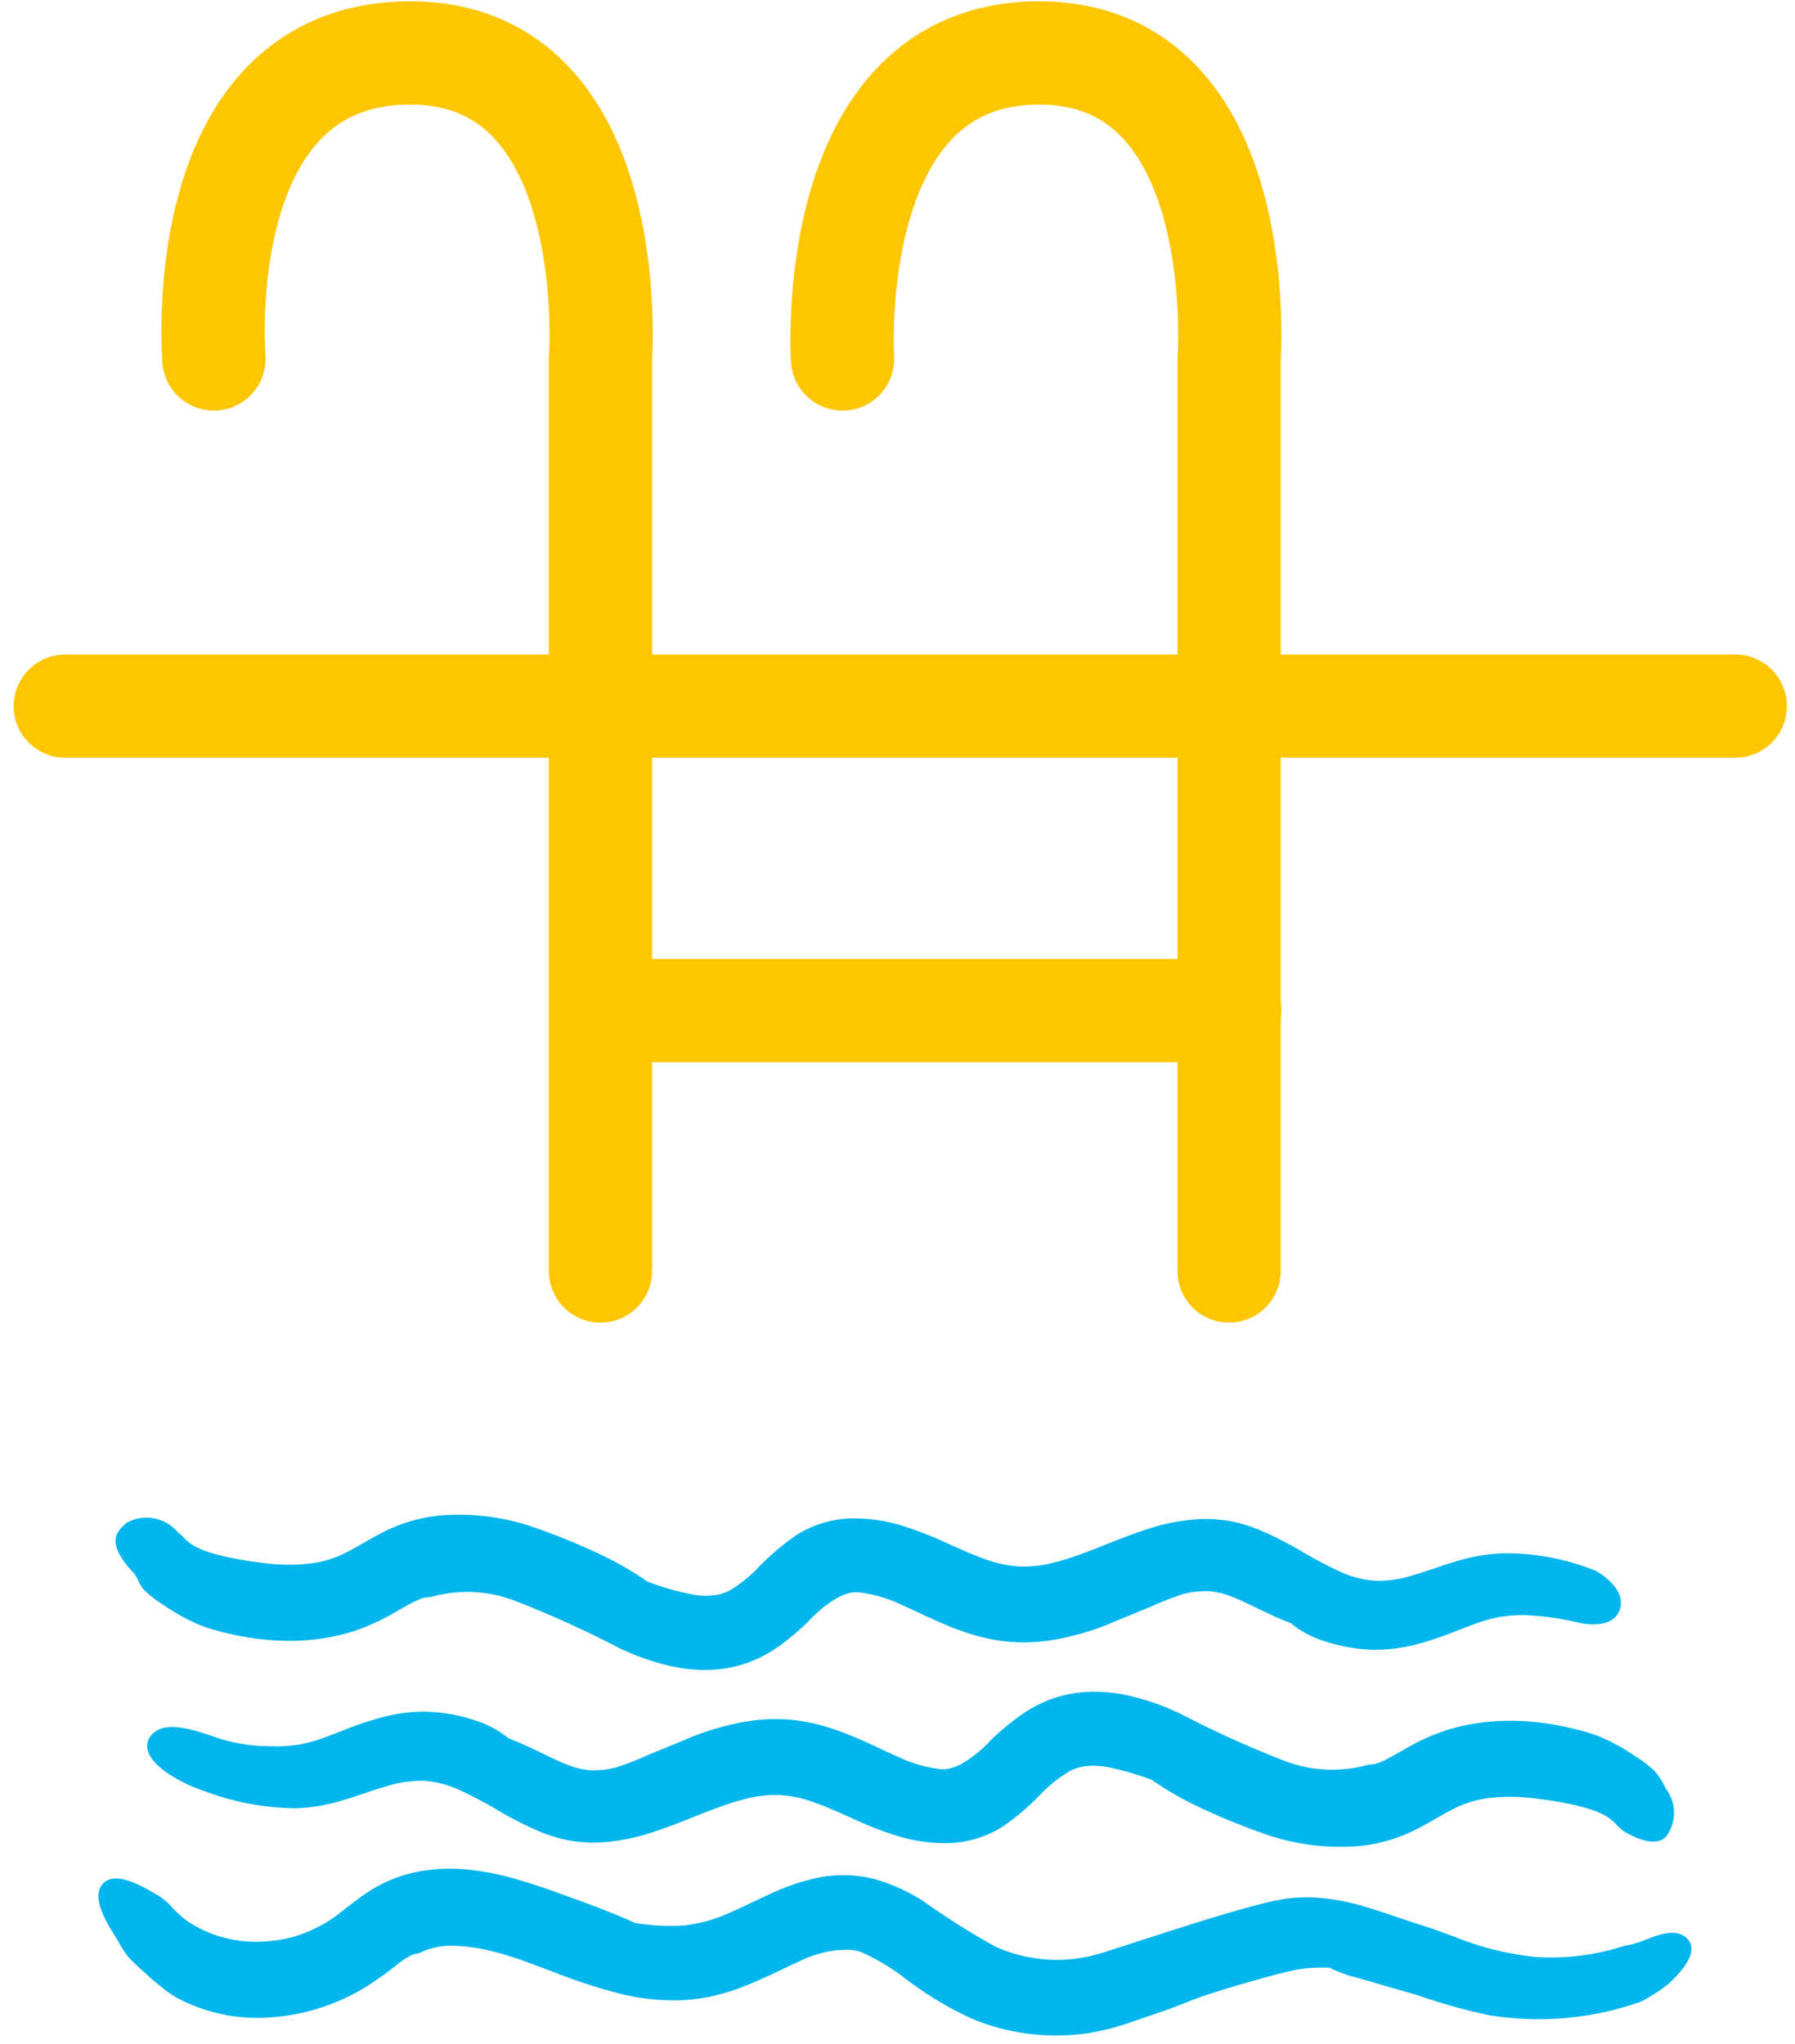
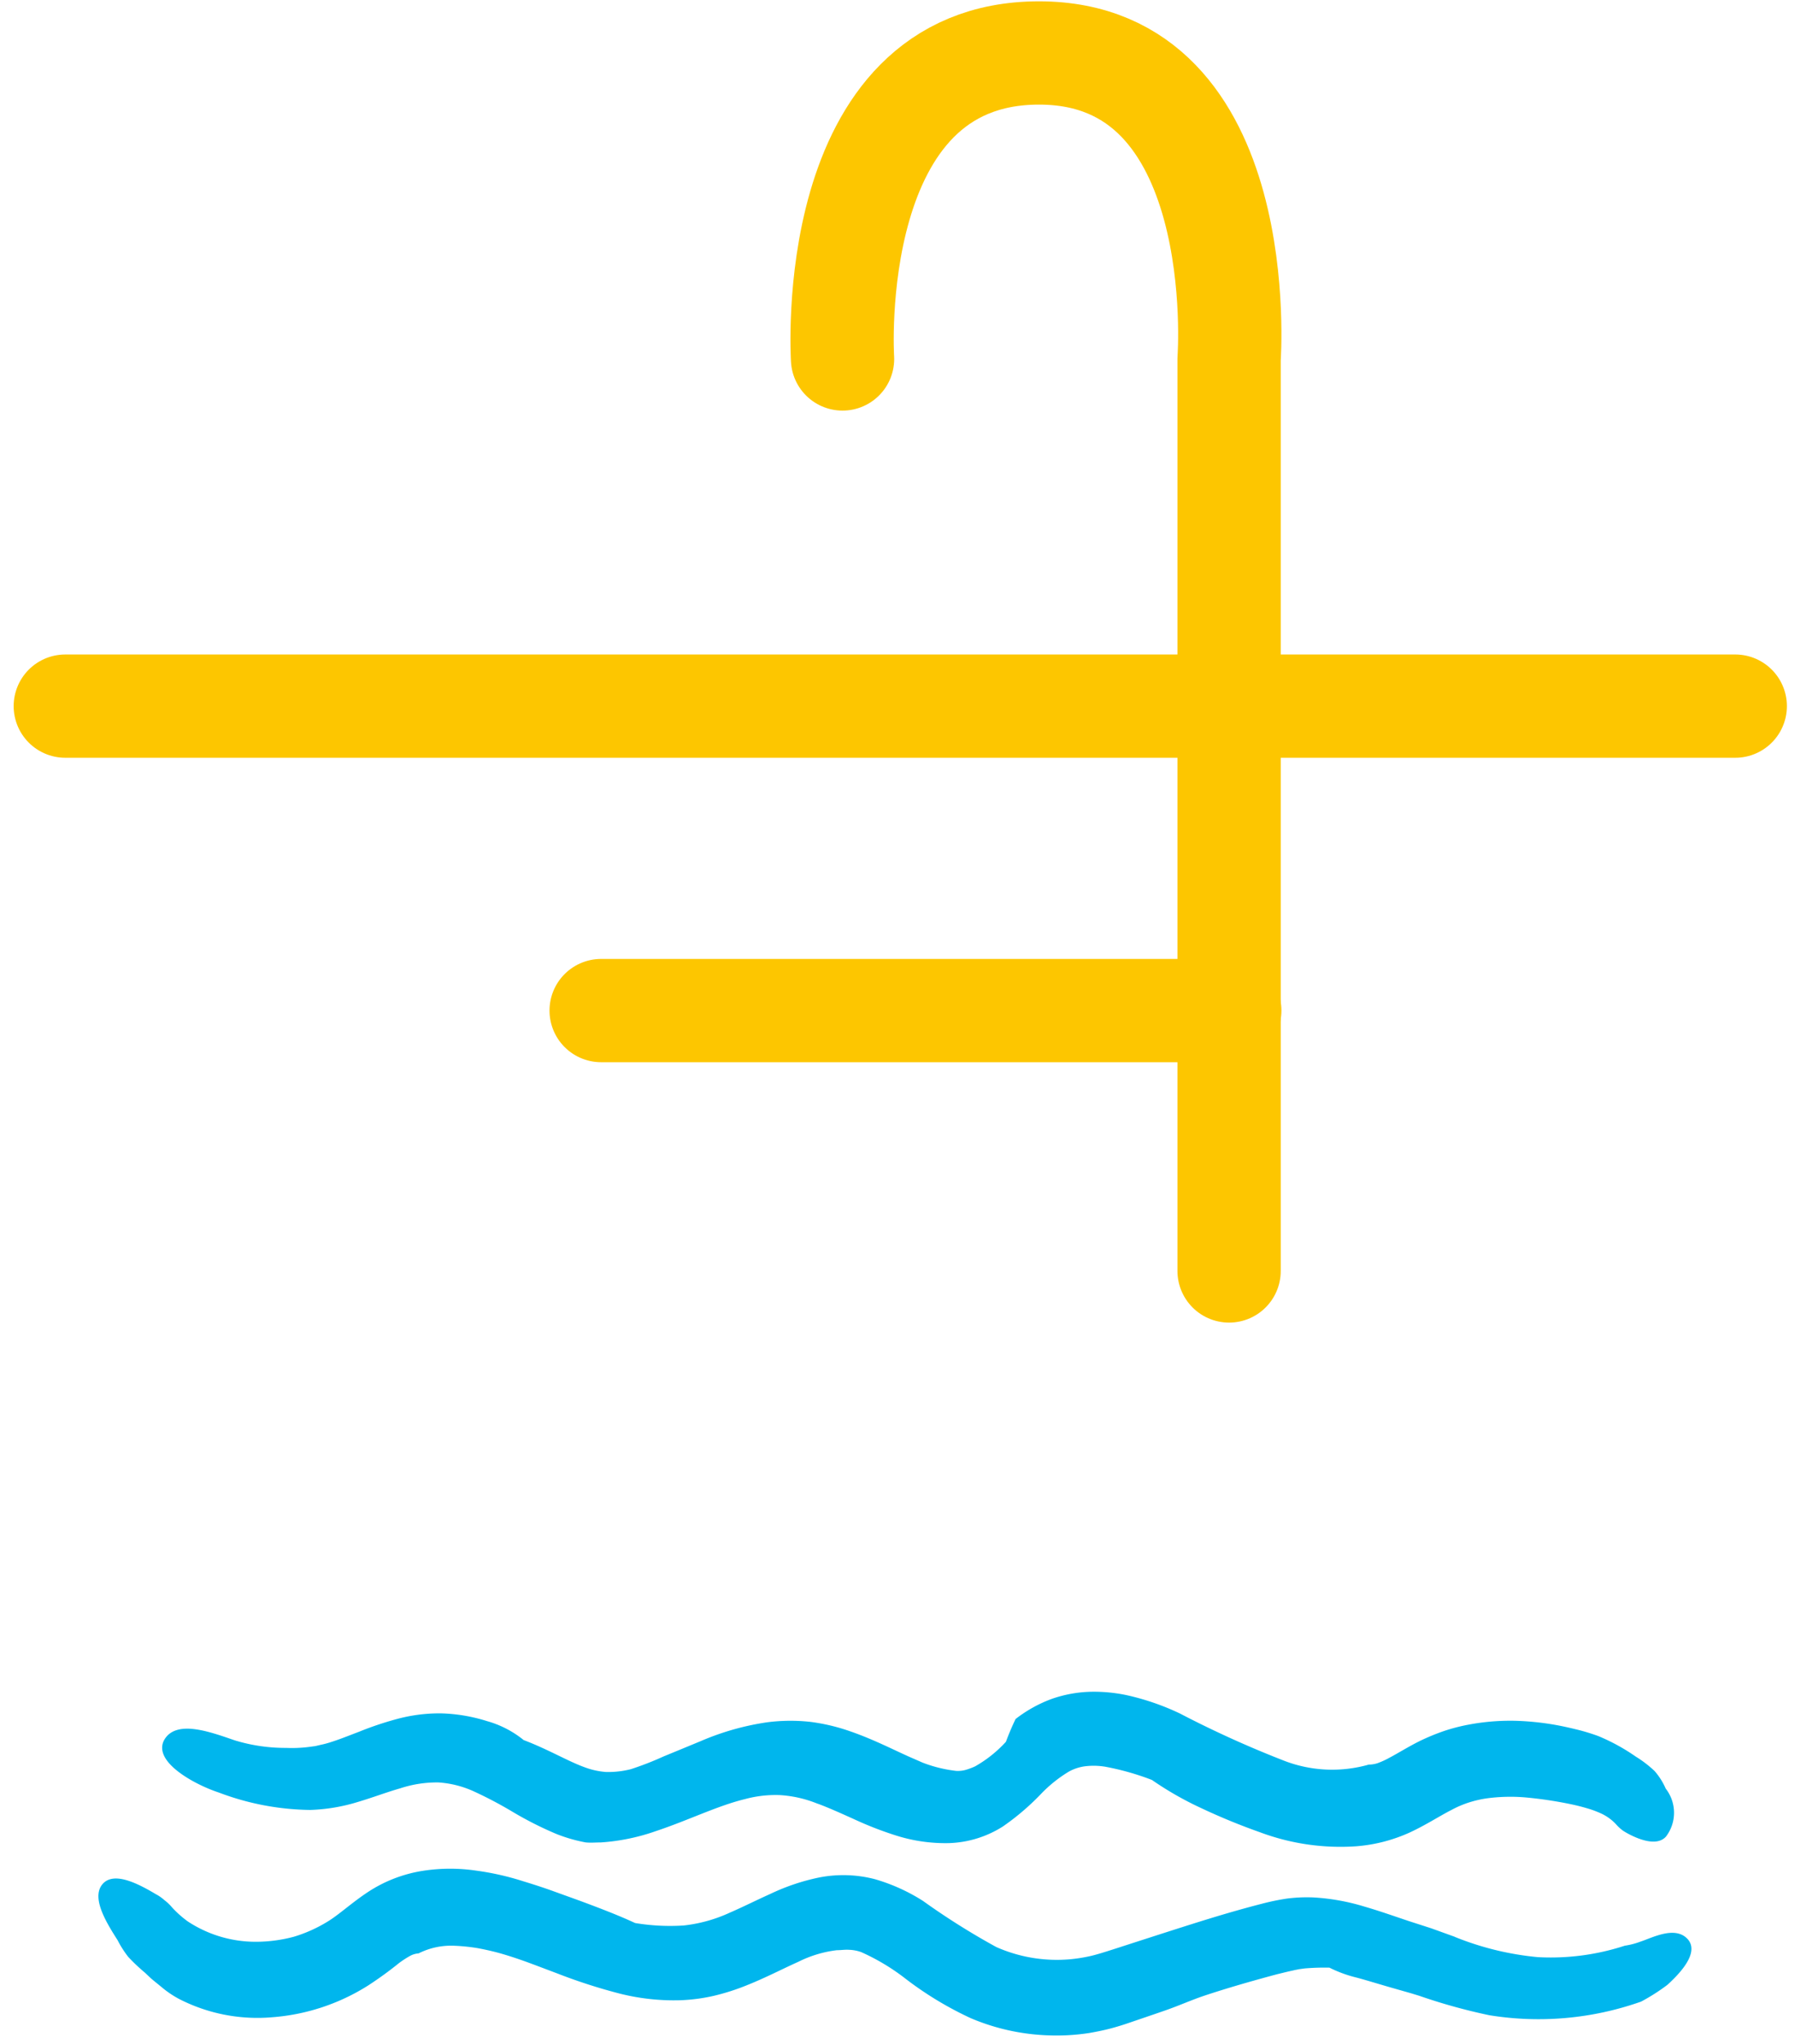
<svg xmlns="http://www.w3.org/2000/svg" viewBox="0 0 93.568 106.567">
  <title>picto-piscine</title>
-   <path d="M7.083,81.932c.207.222.271.609.558.891a5.82,5.82,0,0,0,.962.737,10.239,10.239,0,0,0,1.934,1.059c.338.123.676.225,1.014.312s.655.159,1,.225a14.17,14.17,0,0,0,2.211.246,11.531,11.531,0,0,0,2.472-.2,9.482,9.482,0,0,0,1.274-.332,11.6,11.6,0,0,0,1.208-.5c.578-.281,1.141-.639,1.606-.885a4.526,4.526,0,0,1,.62-.282,1.612,1.612,0,0,1,.486-.081,7.082,7.082,0,0,1,4.534.23A54.672,54.672,0,0,1,32.347,85.8a12.946,12.946,0,0,0,2.748.947,8.265,8.265,0,0,0,1.8.174,6.51,6.51,0,0,0,2.052-.374,6.9,6.9,0,0,0,1.8-1,13.417,13.417,0,0,0,1.274-1.095,6.619,6.619,0,0,1,1.663-1.33,3.508,3.508,0,0,1,.45-.174,1.65,1.65,0,0,1,.609-.077,7.224,7.224,0,0,1,2.349.686c.911.4,1.955.951,3.214,1.386a9.988,9.988,0,0,0,2.057.486,9.372,9.372,0,0,0,2.18-.02,13.629,13.629,0,0,0,3.48-.988c.624-.255,1.264-.522,1.9-.783a16.57,16.57,0,0,1,1.735-.675,4.895,4.895,0,0,1,1.341-.148,4.06,4.06,0,0,1,1.177.266c.849.307,1.914.941,3.167,1.412a5.152,5.152,0,0,0,1.878.977,8.658,8.658,0,0,0,2.37.4,8.387,8.387,0,0,0,2.354-.318,16.7,16.7,0,0,0,1.842-.624c.537-.2,1.018-.4,1.438-.532a5,5,0,0,1,.6-.164l.287-.066.3-.041a7.026,7.026,0,0,1,1.243-.057,15.3,15.3,0,0,1,2.723.405c.751.159,1.849.128,1.973-.8s-1.226-1.664-1.226-1.664a12.406,12.406,0,0,0-4.723-.9,9.3,9.3,0,0,0-2.441.41c-.778.23-1.505.506-2.211.711a6.227,6.227,0,0,1-2.042.312,5.389,5.389,0,0,1-1.949-.506,21.293,21.293,0,0,1-2-1.06,18.385,18.385,0,0,0-2.242-1.13,7.838,7.838,0,0,0-1.489-.43c-.261-.046-.522-.057-.783-.087a7.547,7.547,0,0,0-.767,0,10.58,10.58,0,0,0-2.82.578c-1.719.573-3.208,1.32-4.657,1.673a6.2,6.2,0,0,1-1.878.215,6.308,6.308,0,0,1-1.852-.4c-.645-.23-1.305-.532-2.006-.844a18.333,18.333,0,0,0-2.277-.886,8.385,8.385,0,0,0-2.646-.373,5.551,5.551,0,0,0-1.428.235,5.607,5.607,0,0,0-1.33.614,12.8,12.8,0,0,0-1.924,1.633A7.177,7.177,0,0,1,38.15,83a2.509,2.509,0,0,1-.931.3,3.819,3.819,0,0,1-1.07-.031,13.932,13.932,0,0,1-2.461-.7A17.093,17.093,0,0,0,31.119,81.1a32.267,32.267,0,0,0-3.04-1.248,11.823,11.823,0,0,0-4.969-.727,8.181,8.181,0,0,0-2.727.7c-.855.394-1.556.86-2.2,1.187a5.465,5.465,0,0,1-.927.394,5.815,5.815,0,0,1-.967.22,9.256,9.256,0,0,1-2.077.041,21.272,21.272,0,0,1-2.16-.317c-.363-.072-.681-.148-.993-.241a5.245,5.245,0,0,1-.834-.312,2.642,2.642,0,0,1-.757-.557c-.184-.195-.278-.236-.338-.313a1.988,1.988,0,0,0-2.469-.419C6.289,79.884,5.563,80.305,7.083,81.932Z" style="fill: #00b6ed;stroke: #00b6ed;stroke-miterlimit: 10;stroke-width: 0.269px" />
-   <path d="M84.667,95.316A2.169,2.169,0,0,1,84.329,95a2.625,2.625,0,0,0-.757-.558,5.245,5.245,0,0,0-.834-.312c-.313-.092-.63-.169-.993-.241a21.272,21.272,0,0,0-2.16-.317,9.375,9.375,0,0,0-2.077.041,5.953,5.953,0,0,0-.968.22,5.457,5.457,0,0,0-.926.394c-.645.327-1.346.793-2.2,1.187a8.156,8.156,0,0,1-2.728.7,11.841,11.841,0,0,1-4.969-.726,32.632,32.632,0,0,1-3.039-1.249,17.007,17.007,0,0,1-2.569-1.469,13.932,13.932,0,0,0-2.461-.7,3.817,3.817,0,0,0-1.07-.03,2.525,2.525,0,0,0-.931.3,7.209,7.209,0,0,0-1.515,1.223A12.8,12.8,0,0,1,52.208,95.1a5.429,5.429,0,0,1-2.758.849,8.385,8.385,0,0,1-2.646-.373,18.271,18.271,0,0,1-2.277-.885c-.7-.313-1.361-.615-2.006-.845a6.307,6.307,0,0,0-1.853-.4,6.209,6.209,0,0,0-1.878.215c-1.448.353-2.937,1.1-4.656,1.673a10.627,10.627,0,0,1-2.82.579c-.256,0-.512.025-.768,0s-.522-.041-.783-.087a8.032,8.032,0,0,1-1.489-.43,18.371,18.371,0,0,1-2.241-1.131,21.293,21.293,0,0,0-2-1.06,5.4,5.4,0,0,0-1.949-.506,6.227,6.227,0,0,0-2.042.312c-.706.2-1.433.481-2.211.711a9.3,9.3,0,0,1-2.441.41,13.713,13.713,0,0,1-4.723-.9c-1.326-.437-3.335-1.593-2.763-2.565s2.324-.305,3.51.1a9.146,9.146,0,0,0,2.722.4,7.136,7.136,0,0,0,1.244-.056l.3-.041.286-.067a4.958,4.958,0,0,0,.6-.164c.42-.133.9-.327,1.438-.532a16.632,16.632,0,0,1,1.842-.624,8.383,8.383,0,0,1,2.354-.317,8.607,8.607,0,0,1,2.369.4,5.151,5.151,0,0,1,1.878.977c1.254.471,2.319,1.106,3.168,1.413a4.126,4.126,0,0,0,1.177.266,4.937,4.937,0,0,0,1.341-.149,16.351,16.351,0,0,0,1.735-.675c.639-.261,1.279-.527,1.9-.783a13.617,13.617,0,0,1,3.48-.988,9.372,9.372,0,0,1,2.18-.02,9.988,9.988,0,0,1,2.057.486c1.259.435,2.3.988,3.214,1.387a7.2,7.2,0,0,0,2.348.685,1.667,1.667,0,0,0,.609-.076,3.847,3.847,0,0,0,.451-.174,6.654,6.654,0,0,0,1.663-1.331A13.436,13.436,0,0,1,53.047,89.7a6.889,6.889,0,0,1,1.8-1,6.485,6.485,0,0,1,2.052-.373,8.153,8.153,0,0,1,1.8.174,12.892,12.892,0,0,1,2.748.946,54.462,54.462,0,0,0,5.388,2.446,7.09,7.09,0,0,0,4.534.231,1.621,1.621,0,0,0,.486-.082,4.466,4.466,0,0,0,.619-.282c.466-.245,1.029-.6,1.607-.885a11.385,11.385,0,0,1,1.208-.5,9.409,9.409,0,0,1,1.274-.333,11.531,11.531,0,0,1,2.472-.2,14.143,14.143,0,0,1,2.21.246c.343.067.671.143,1,.225s.676.19,1.013.312a10.167,10.167,0,0,1,1.935,1.06,5.808,5.808,0,0,1,.962.737,3.443,3.443,0,0,1,.558.89,1.912,1.912,0,0,1,.027,2.343C86.211,96.249,84.84,95.439,84.667,95.316Z" style="fill: #00b6ed;stroke: #00b6ed;stroke-miterlimit: 10;stroke-width: 0.269px" />
+   <path d="M84.667,95.316A2.169,2.169,0,0,1,84.329,95a2.625,2.625,0,0,0-.757-.558,5.245,5.245,0,0,0-.834-.312c-.313-.092-.63-.169-.993-.241a21.272,21.272,0,0,0-2.16-.317,9.375,9.375,0,0,0-2.077.041,5.953,5.953,0,0,0-.968.22,5.457,5.457,0,0,0-.926.394c-.645.327-1.346.793-2.2,1.187a8.156,8.156,0,0,1-2.728.7,11.841,11.841,0,0,1-4.969-.726,32.632,32.632,0,0,1-3.039-1.249,17.007,17.007,0,0,1-2.569-1.469,13.932,13.932,0,0,0-2.461-.7,3.817,3.817,0,0,0-1.07-.03,2.525,2.525,0,0,0-.931.3,7.209,7.209,0,0,0-1.515,1.223A12.8,12.8,0,0,1,52.208,95.1a5.429,5.429,0,0,1-2.758.849,8.385,8.385,0,0,1-2.646-.373,18.271,18.271,0,0,1-2.277-.885c-.7-.313-1.361-.615-2.006-.845a6.307,6.307,0,0,0-1.853-.4,6.209,6.209,0,0,0-1.878.215c-1.448.353-2.937,1.1-4.656,1.673a10.627,10.627,0,0,1-2.82.579c-.256,0-.512.025-.768,0a8.032,8.032,0,0,1-1.489-.43,18.371,18.371,0,0,1-2.241-1.131,21.293,21.293,0,0,0-2-1.06,5.4,5.4,0,0,0-1.949-.506,6.227,6.227,0,0,0-2.042.312c-.706.2-1.433.481-2.211.711a9.3,9.3,0,0,1-2.441.41,13.713,13.713,0,0,1-4.723-.9c-1.326-.437-3.335-1.593-2.763-2.565s2.324-.305,3.51.1a9.146,9.146,0,0,0,2.722.4,7.136,7.136,0,0,0,1.244-.056l.3-.041.286-.067a4.958,4.958,0,0,0,.6-.164c.42-.133.9-.327,1.438-.532a16.632,16.632,0,0,1,1.842-.624,8.383,8.383,0,0,1,2.354-.317,8.607,8.607,0,0,1,2.369.4,5.151,5.151,0,0,1,1.878.977c1.254.471,2.319,1.106,3.168,1.413a4.126,4.126,0,0,0,1.177.266,4.937,4.937,0,0,0,1.341-.149,16.351,16.351,0,0,0,1.735-.675c.639-.261,1.279-.527,1.9-.783a13.617,13.617,0,0,1,3.48-.988,9.372,9.372,0,0,1,2.18-.02,9.988,9.988,0,0,1,2.057.486c1.259.435,2.3.988,3.214,1.387a7.2,7.2,0,0,0,2.348.685,1.667,1.667,0,0,0,.609-.076,3.847,3.847,0,0,0,.451-.174,6.654,6.654,0,0,0,1.663-1.331A13.436,13.436,0,0,1,53.047,89.7a6.889,6.889,0,0,1,1.8-1,6.485,6.485,0,0,1,2.052-.373,8.153,8.153,0,0,1,1.8.174,12.892,12.892,0,0,1,2.748.946,54.462,54.462,0,0,0,5.388,2.446,7.09,7.09,0,0,0,4.534.231,1.621,1.621,0,0,0,.486-.082,4.466,4.466,0,0,0,.619-.282c.466-.245,1.029-.6,1.607-.885a11.385,11.385,0,0,1,1.208-.5,9.409,9.409,0,0,1,1.274-.333,11.531,11.531,0,0,1,2.472-.2,14.143,14.143,0,0,1,2.21.246c.343.067.671.143,1,.225s.676.19,1.013.312a10.167,10.167,0,0,1,1.935,1.06,5.808,5.808,0,0,1,.962.737,3.443,3.443,0,0,1,.558.89,1.912,1.912,0,0,1,.027,2.343C86.211,96.249,84.84,95.439,84.667,95.316Z" style="fill: #00b6ed;stroke: #00b6ed;stroke-miterlimit: 10;stroke-width: 0.269px" />
  <path d="M86.835,103.364a10.043,10.043,0,0,1-1.346.859,15.9,15.9,0,0,1-7.83.7,29.677,29.677,0,0,1-3.633-1.008l-.4-.123-.374-.107-.844-.241c-.578-.168-1.126-.337-1.638-.476a6.483,6.483,0,0,1-1.438-.527,12.288,12.288,0,0,0-1.335.041l-.3.041-.154.031a1.432,1.432,0,0,0-.163.036c-.251.051-.548.128-.85.2-1.223.328-2.559.707-3.8,1.121-.7.236-1.377.543-2.078.783-.68.236-1.345.461-2.047.7-.235.077-.568.179-.88.256s-.644.143-.972.2a10.99,10.99,0,0,1-2.016.122,11.141,11.141,0,0,1-4.089-.89,17.8,17.8,0,0,1-3.336-2.016,11.327,11.327,0,0,0-2.375-1.428,2.2,2.2,0,0,0-.685-.128c-.21-.015-.41.021-.64.021a6.236,6.236,0,0,0-2.057.619c-.793.353-1.694.829-2.712,1.233a11.554,11.554,0,0,1-1.653.527,9.067,9.067,0,0,1-1.75.23,11.4,11.4,0,0,1-3.061-.332,28.574,28.574,0,0,1-3.275-1.054c-.491-.185-.987-.374-1.484-.558-.46-.169-.916-.323-1.366-.456s-.89-.23-1.32-.312a10.073,10.073,0,0,0-1.228-.128,3.9,3.9,0,0,0-1.924.4,1.21,1.21,0,0,0-.461.139,5.3,5.3,0,0,0-.6.388,18.967,18.967,0,0,1-1.607,1.167,10.755,10.755,0,0,1-4.938,1.633A8.8,8.8,0,0,1,9.42,104.1a5.044,5.044,0,0,1-.911-.614c-.148-.122-.3-.245-.45-.368s-.287-.266-.43-.394a9.673,9.673,0,0,1-.844-.8,5.245,5.245,0,0,1-.537-.845c-.538-.844-1.331-2.106-.817-2.753s1.791.038,2.628.537a2.029,2.029,0,0,1,.42.292,2.355,2.355,0,0,1,.389.369,5.74,5.74,0,0,0,.829.742,6.563,6.563,0,0,0,3.6,1.095,7.822,7.822,0,0,0,2.052-.266,7.6,7.6,0,0,0,1.9-.87c.6-.389,1.223-.968,2.036-1.5a7.111,7.111,0,0,1,2.774-1.064,9.144,9.144,0,0,1,2.748-.01,14.072,14.072,0,0,1,2.42.547c.538.164,1.08.338,1.612.532s1.029.369,1.525.553c.988.368,1.9.722,2.7,1.095a11.218,11.218,0,0,0,2.589.133A7.874,7.874,0,0,0,38.1,99.83c.675-.291,1.371-.644,2.123-.982a10.954,10.954,0,0,1,2.492-.839,6.386,6.386,0,0,1,2.866.087,9.516,9.516,0,0,1,2.461,1.115,37.513,37.513,0,0,0,3.833,2.411,7.932,7.932,0,0,0,3.935.649,8.508,8.508,0,0,0,1.1-.179c.343-.082.762-.215,1.161-.343q1.236-.4,2.477-.8c1.679-.537,3.377-1.09,5.25-1.571a12.012,12.012,0,0,1,1.31-.271,7.878,7.878,0,0,1,1.387-.056,11.146,11.146,0,0,1,2.59.47c.813.236,1.571.507,2.323.758l1.156.373,1.136.41a15.448,15.448,0,0,0,4.457,1.1,12.574,12.574,0,0,0,4.57-.6,4.057,4.057,0,0,0,.836-.219c.6-.194,1.753-.815,2.325-.148S87.192,103.034,86.835,103.364Z" style="fill: #00b6ed;stroke: #00b6ed;stroke-miterlimit: 10;stroke-width: 0.269px" />
-   <path d="M11.15,18.713S9.831,2.761,21.393,2.761c11.083,0,9.907,15.952,9.907,15.952V66.256" style="fill: none;stroke: #fdc600;stroke-linecap: round;stroke-linejoin: round;stroke-width: 5.384px" />
  <path d="M43.919,18.713S42.9,2.761,54.162,2.761c11.082,0,9.907,15.952,9.907,15.952V66.256" style="fill: none;stroke: #fdc600;stroke-linecap: round;stroke-linejoin: round;stroke-width: 5.384px" />
  <line x1="3.404" y1="36.811" x2="90.453" y2="36.811" style="fill: none;stroke: #fdc600;stroke-linecap: round;stroke-linejoin: round;stroke-width: 5.384px" />
  <line x1="31.336" y1="52.682" x2="64.105" y2="52.682" style="fill: none;stroke: #fdc600;stroke-linecap: round;stroke-linejoin: round;stroke-width: 5.384px" />
</svg>